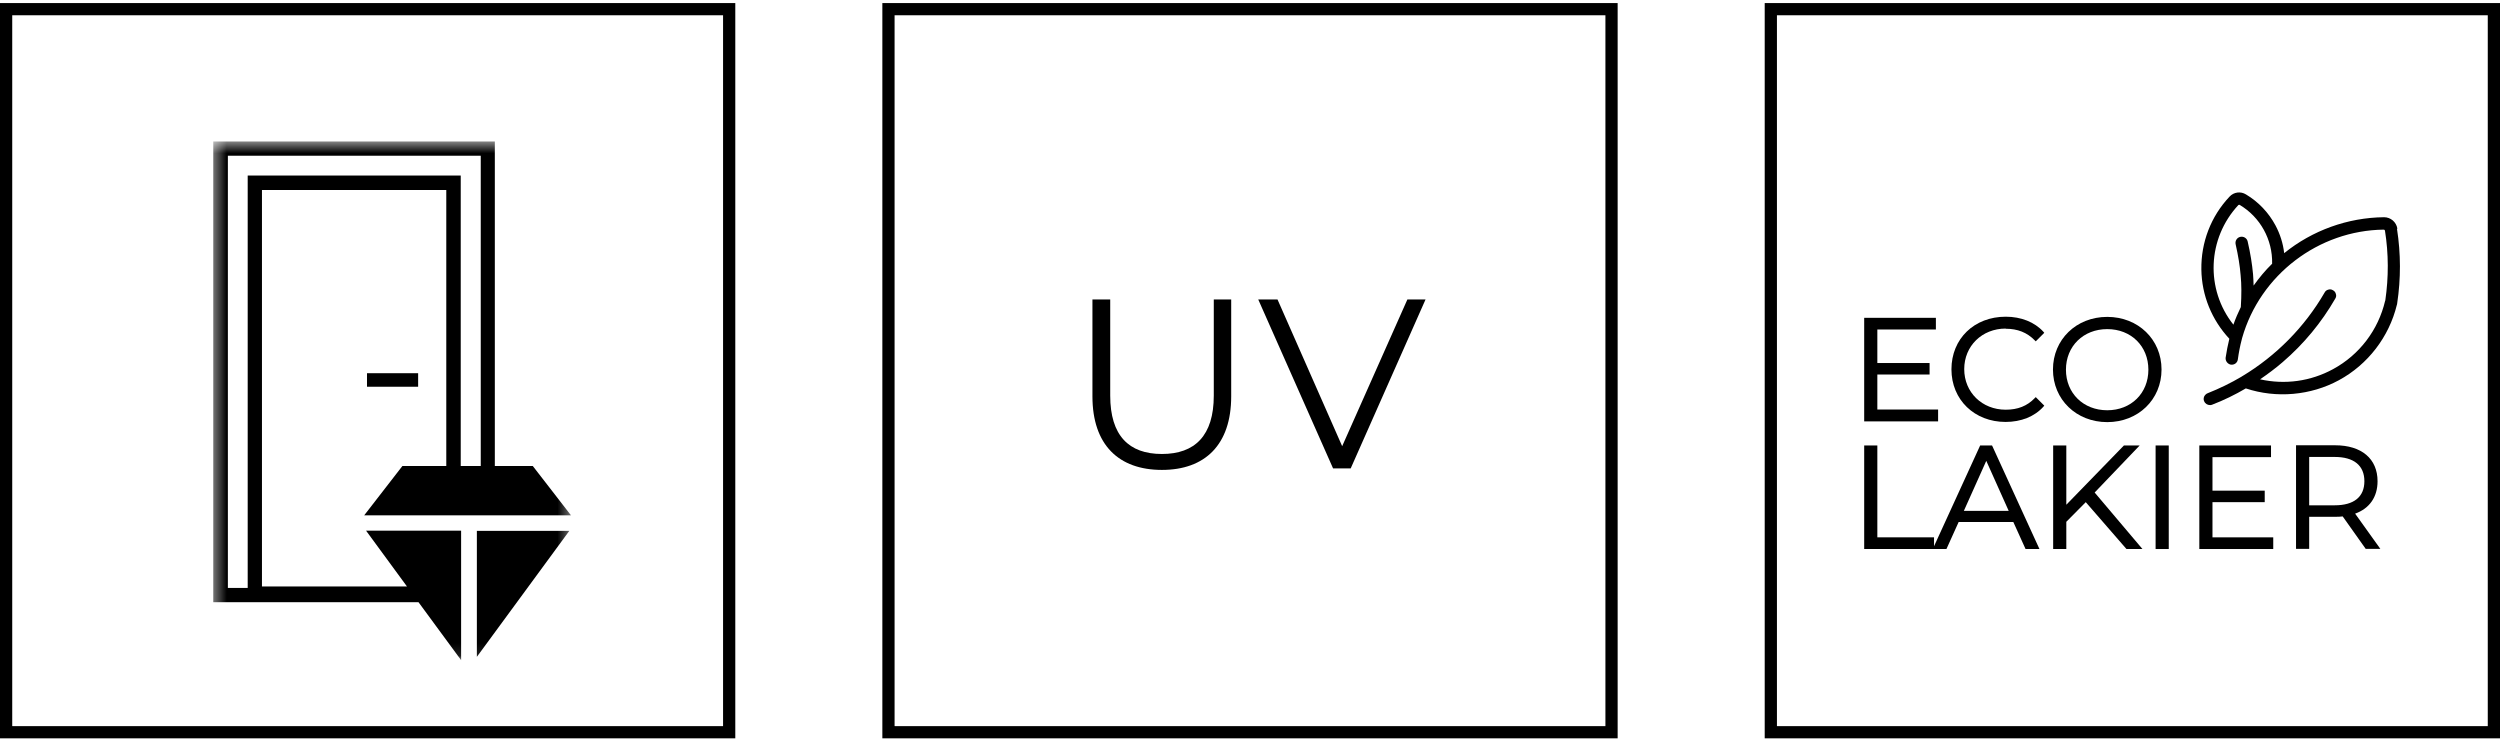
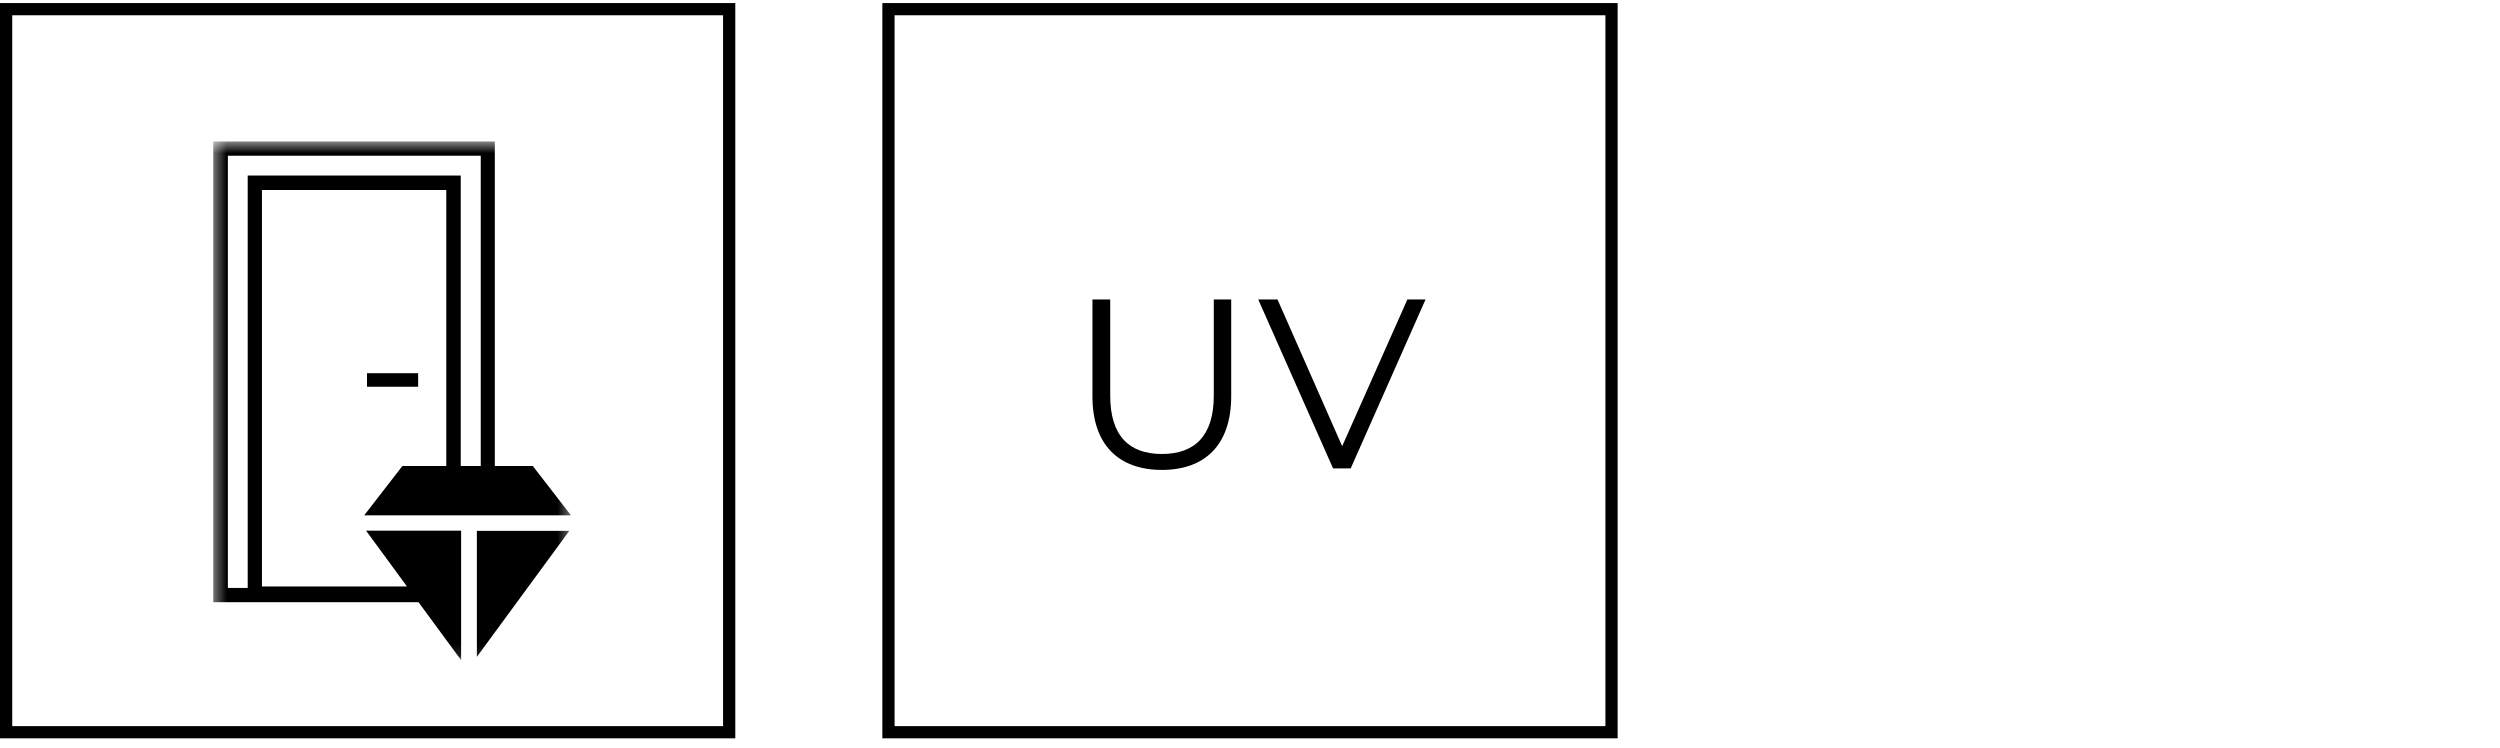
<svg xmlns="http://www.w3.org/2000/svg" width="204" height="61" viewBox="0 0 204 61" fill="none">
  <g clip-path="url(#clip0_1953_2238)">
    <path d="M60 60.25H0V0.25H60V60.25ZM1.013 59.252H59.002V1.248H0.998V59.237L1.013 59.252Z" fill="black" />
    <mask id="mask0_1953_2238" style="mask-type:luminance" maskUnits="userSpaceOnUse" x="17" y="11" width="30" height="43">
      <path d="M46.606 11.543H17.415V53.886H46.606V11.543Z" fill="white" />
    </mask>
    <g mask="url(#mask0_1953_2238)">
      <path d="M38.912 53.599L46.455 43.319H38.912V53.599Z" fill="black" />
      <path d="M33.212 47.854H21.376V15.503H36.417V38.028H32.834L29.72 42.049H46.591L43.477 38.028H40.378V11.543H17.4V49.139H34.15L37.627 53.87V43.304H29.872L33.197 47.839L33.212 47.854ZM20.212 47.975H18.594V12.707H39.229V38.028H37.596V14.324H20.212V47.96V47.975Z" fill="black" />
      <path d="M34.12 30.454H29.947V31.558H34.12V30.454Z" fill="black" />
    </g>
  </g>
  <g clip-path="url(#clip1_1953_2238)">
    <path d="M132 60.25H72V0.25H132V60.25ZM73.013 59.252H131.002V1.248H72.998V59.237L73.013 59.252Z" fill="black" />
    <path d="M94.812 38.345C98.334 38.345 100.466 36.289 100.466 32.344V24.438H99.045V32.283C99.045 35.549 97.503 37.045 94.812 37.045C92.121 37.045 90.594 35.549 90.594 32.283V24.438H89.143V32.344C89.143 36.304 91.29 38.345 94.812 38.345Z" fill="black" />
    <path d="M114.842 24.438L109.521 36.41L104.245 24.438H102.673L108.78 38.224H110.216L116.324 24.438H114.842Z" fill="black" />
  </g>
  <g clip-path="url(#clip2_1953_2238)">
    <path d="M204 60.25H144V0.25H204V60.25ZM145.013 59.252H203.002V1.248H144.998V59.237L145.013 59.252Z" fill="black" />
    <path d="M158.149 33.417H153.191V30.56H157.454V29.623H153.191V26.887H157.968V25.934H152.118V34.385H158.149V33.432V33.417Z" fill="black" />
    <path d="M163.668 26.826C164.635 26.826 165.406 27.128 166.041 27.778L166.117 27.854L166.812 27.159L166.752 27.083C166.026 26.282 164.922 25.843 163.668 25.843C161.098 25.843 159.238 27.642 159.238 30.137C159.238 32.631 161.128 34.43 163.652 34.43C164.922 34.43 166.026 33.991 166.752 33.175L166.812 33.099L166.117 32.404L166.041 32.48C165.421 33.13 164.65 33.432 163.668 33.432C161.733 33.432 160.281 32.011 160.281 30.121C160.281 28.232 161.733 26.811 163.668 26.811V26.826Z" fill="black" />
-     <path d="M171.952 25.858C169.427 25.858 167.522 27.703 167.522 30.152C167.522 32.601 169.427 34.445 171.952 34.445C174.476 34.445 176.381 32.601 176.381 30.152C176.381 27.703 174.476 25.858 171.952 25.858ZM171.952 33.477C170.002 33.477 168.581 32.087 168.581 30.167C168.581 28.247 170.002 26.856 171.952 26.856C173.902 26.856 175.308 28.247 175.308 30.167C175.308 32.087 173.902 33.477 171.952 33.477Z" fill="black" />
    <path d="M162.564 36.35H161.581L157.817 44.574V43.848H153.191V36.35H152.118V44.8H158.83L159.827 42.593H164.287L165.285 44.8H166.419L162.579 36.41L162.549 36.35H162.564ZM163.894 41.686H160.251L162.08 37.605L163.909 41.686H163.894Z" fill="black" />
    <path d="M174.582 36.35H173.312L168.611 41.187V36.35H167.538V44.8H168.611V42.578L170.198 40.976L173.494 44.77L173.524 44.8H174.824L170.924 40.19L174.597 36.35H174.582Z" fill="black" />
    <path d="M176.97 36.35H175.897V44.8H176.97V36.35Z" fill="black" />
-     <path d="M180.538 40.976H184.801V40.038H180.538V37.302H185.315V36.35H179.465V44.8H185.497V43.848H180.538V40.991V40.976Z" fill="black" />
+     <path d="M180.538 40.976H184.801V40.038H180.538V37.302H185.315V36.35H179.465V44.8H185.497V43.848H180.538V40.991V40.976" fill="black" />
    <path d="M194.008 39.267C194.008 37.438 192.707 36.335 190.546 36.335H187.356V44.785H188.429V42.17H190.546C190.757 42.17 190.954 42.17 191.165 42.14L193.04 44.785H194.234L192.178 41.913C193.357 41.49 194.008 40.552 194.008 39.267ZM188.429 37.287H190.515C192.073 37.287 192.934 37.983 192.934 39.267C192.934 40.552 192.073 41.233 190.515 41.233H188.429V37.302V37.287Z" fill="black" />
    <path d="M195.625 18.648C195.534 18.118 195.081 17.725 194.537 17.725C191.574 17.756 188.686 18.799 186.389 20.658C186.298 19.857 186.056 19.101 185.678 18.39C185.119 17.347 184.287 16.471 183.274 15.866C182.836 15.594 182.277 15.669 181.929 16.047C180.402 17.665 179.601 19.781 179.631 21.988C179.661 24.105 180.478 26.1 181.914 27.642C181.793 28.141 181.687 28.67 181.612 29.184C181.581 29.456 181.778 29.713 182.05 29.759H182.11C182.367 29.759 182.579 29.577 182.609 29.32C182.685 28.761 182.791 28.217 182.927 27.703C182.942 27.657 182.957 27.612 182.957 27.582C184.423 22.427 189.185 18.799 194.522 18.738C194.552 18.738 194.597 18.768 194.612 18.814C194.915 20.703 194.915 22.623 194.643 24.498C194.643 24.513 194.643 24.543 194.627 24.543C194.068 26.932 192.526 28.957 190.379 30.121C188.55 31.119 186.449 31.406 184.423 30.953C185.058 30.514 185.693 30.046 186.268 29.547C187.991 28.066 189.427 26.327 190.561 24.362C190.636 24.241 190.652 24.105 190.606 23.984C190.576 23.848 190.485 23.742 190.364 23.681C190.243 23.606 190.107 23.591 189.986 23.636C189.85 23.666 189.745 23.757 189.684 23.878C188.067 26.675 185.739 29.033 182.972 30.696C182.957 30.696 182.942 30.696 182.927 30.726C182.035 31.255 181.098 31.709 180.145 32.087C180.024 32.132 179.918 32.238 179.858 32.359C179.813 32.48 179.797 32.616 179.858 32.737C179.934 32.933 180.13 33.054 180.327 33.054C180.387 33.054 180.448 33.054 180.508 33.024C181.46 32.661 182.383 32.208 183.259 31.694C185.754 32.525 188.565 32.268 190.848 31.028C193.222 29.744 194.945 27.491 195.58 24.891C195.595 24.846 195.61 24.8 195.61 24.755C195.912 22.744 195.912 20.703 195.595 18.678L195.625 18.648ZM182.428 19.932C182.64 20.87 182.776 21.701 182.836 22.472C182.912 23.228 182.912 24.044 182.851 25.057C182.624 25.526 182.413 26.009 182.246 26.493C179.949 23.606 180.115 19.449 182.655 16.728C182.655 16.728 182.685 16.712 182.7 16.712C182.715 16.712 182.73 16.712 182.745 16.712C184.438 17.71 185.451 19.555 185.406 21.52C184.847 22.064 184.348 22.669 183.894 23.304C183.894 22.986 183.864 22.684 183.849 22.381C183.773 21.55 183.637 20.688 183.41 19.706C183.35 19.434 183.078 19.267 182.806 19.328C182.534 19.388 182.367 19.66 182.428 19.932Z" fill="black" />
  </g>
  <defs>
    <clipPath id="clip0_1953_2238">
      <rect width="60" height="60" fill="white" transform="translate(0 0.25)" />
    </clipPath>
    <clipPath id="clip1_1953_2238">
      <rect width="60" height="60" fill="white" transform="translate(72 0.25)" />
    </clipPath>
    <clipPath id="clip2_1953_2238">
-       <rect width="60" height="60" fill="white" transform="translate(144 0.25)" />
-     </clipPath>
+       </clipPath>
  </defs>
</svg>